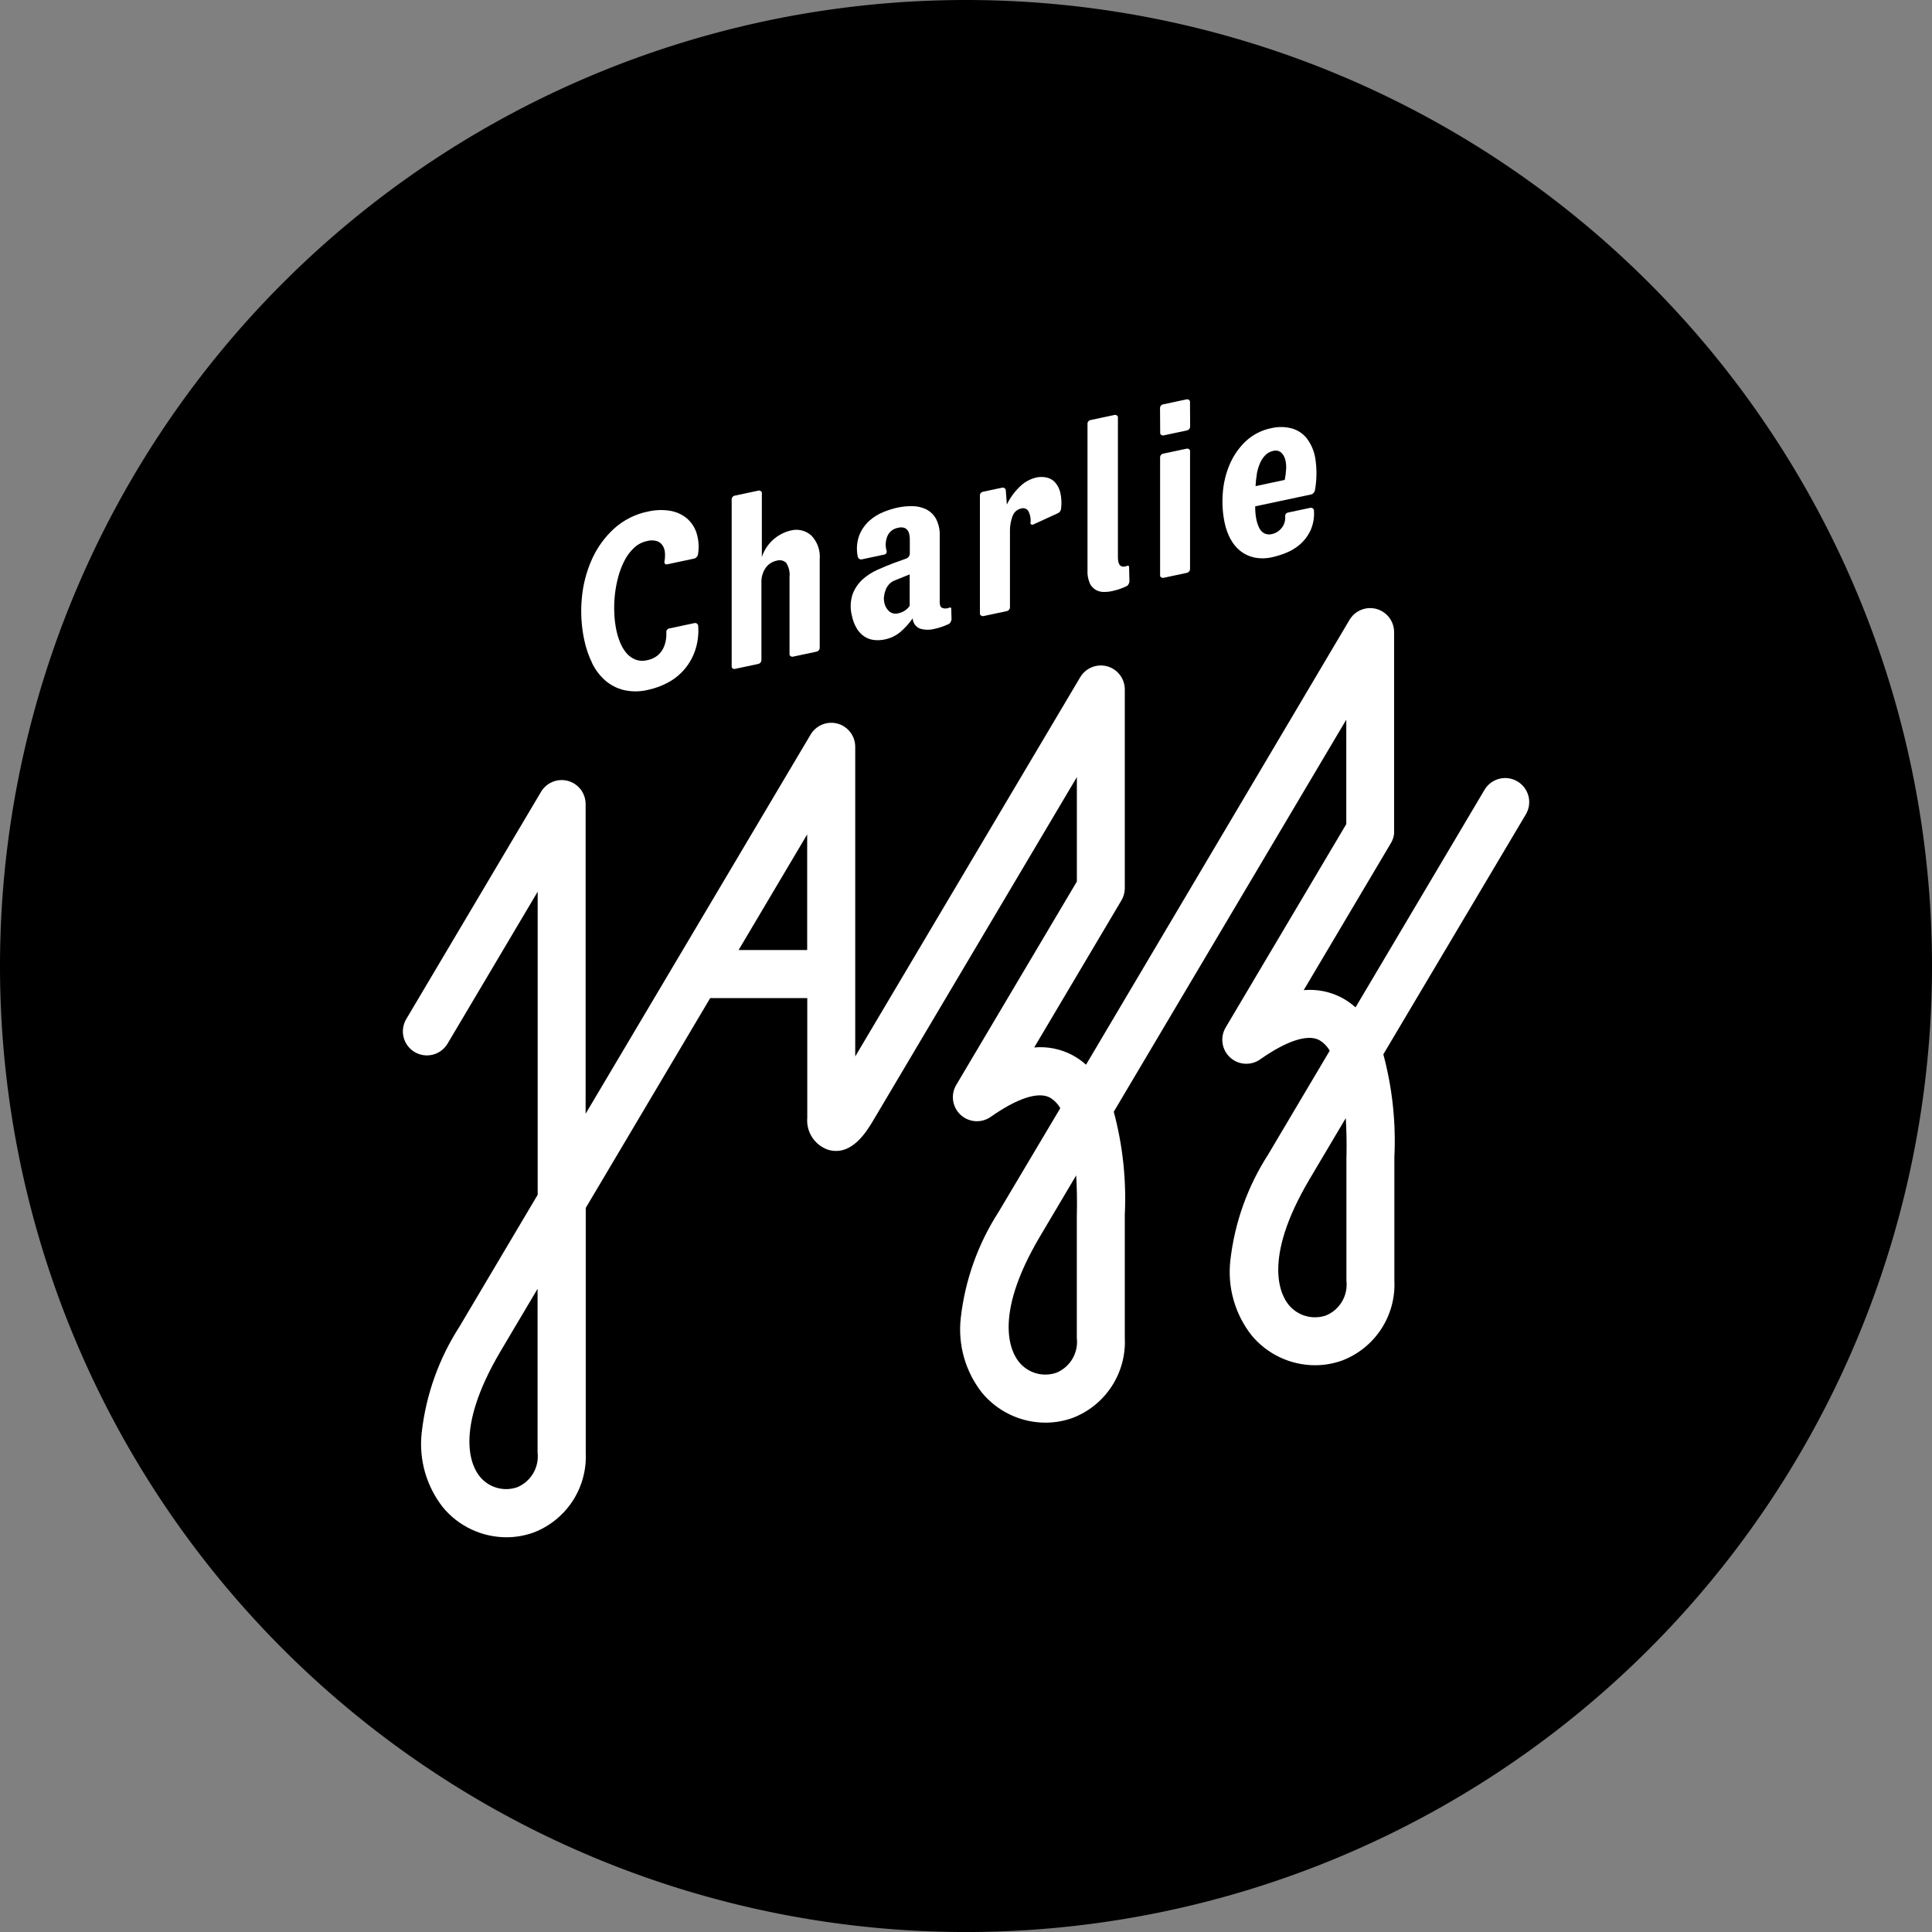
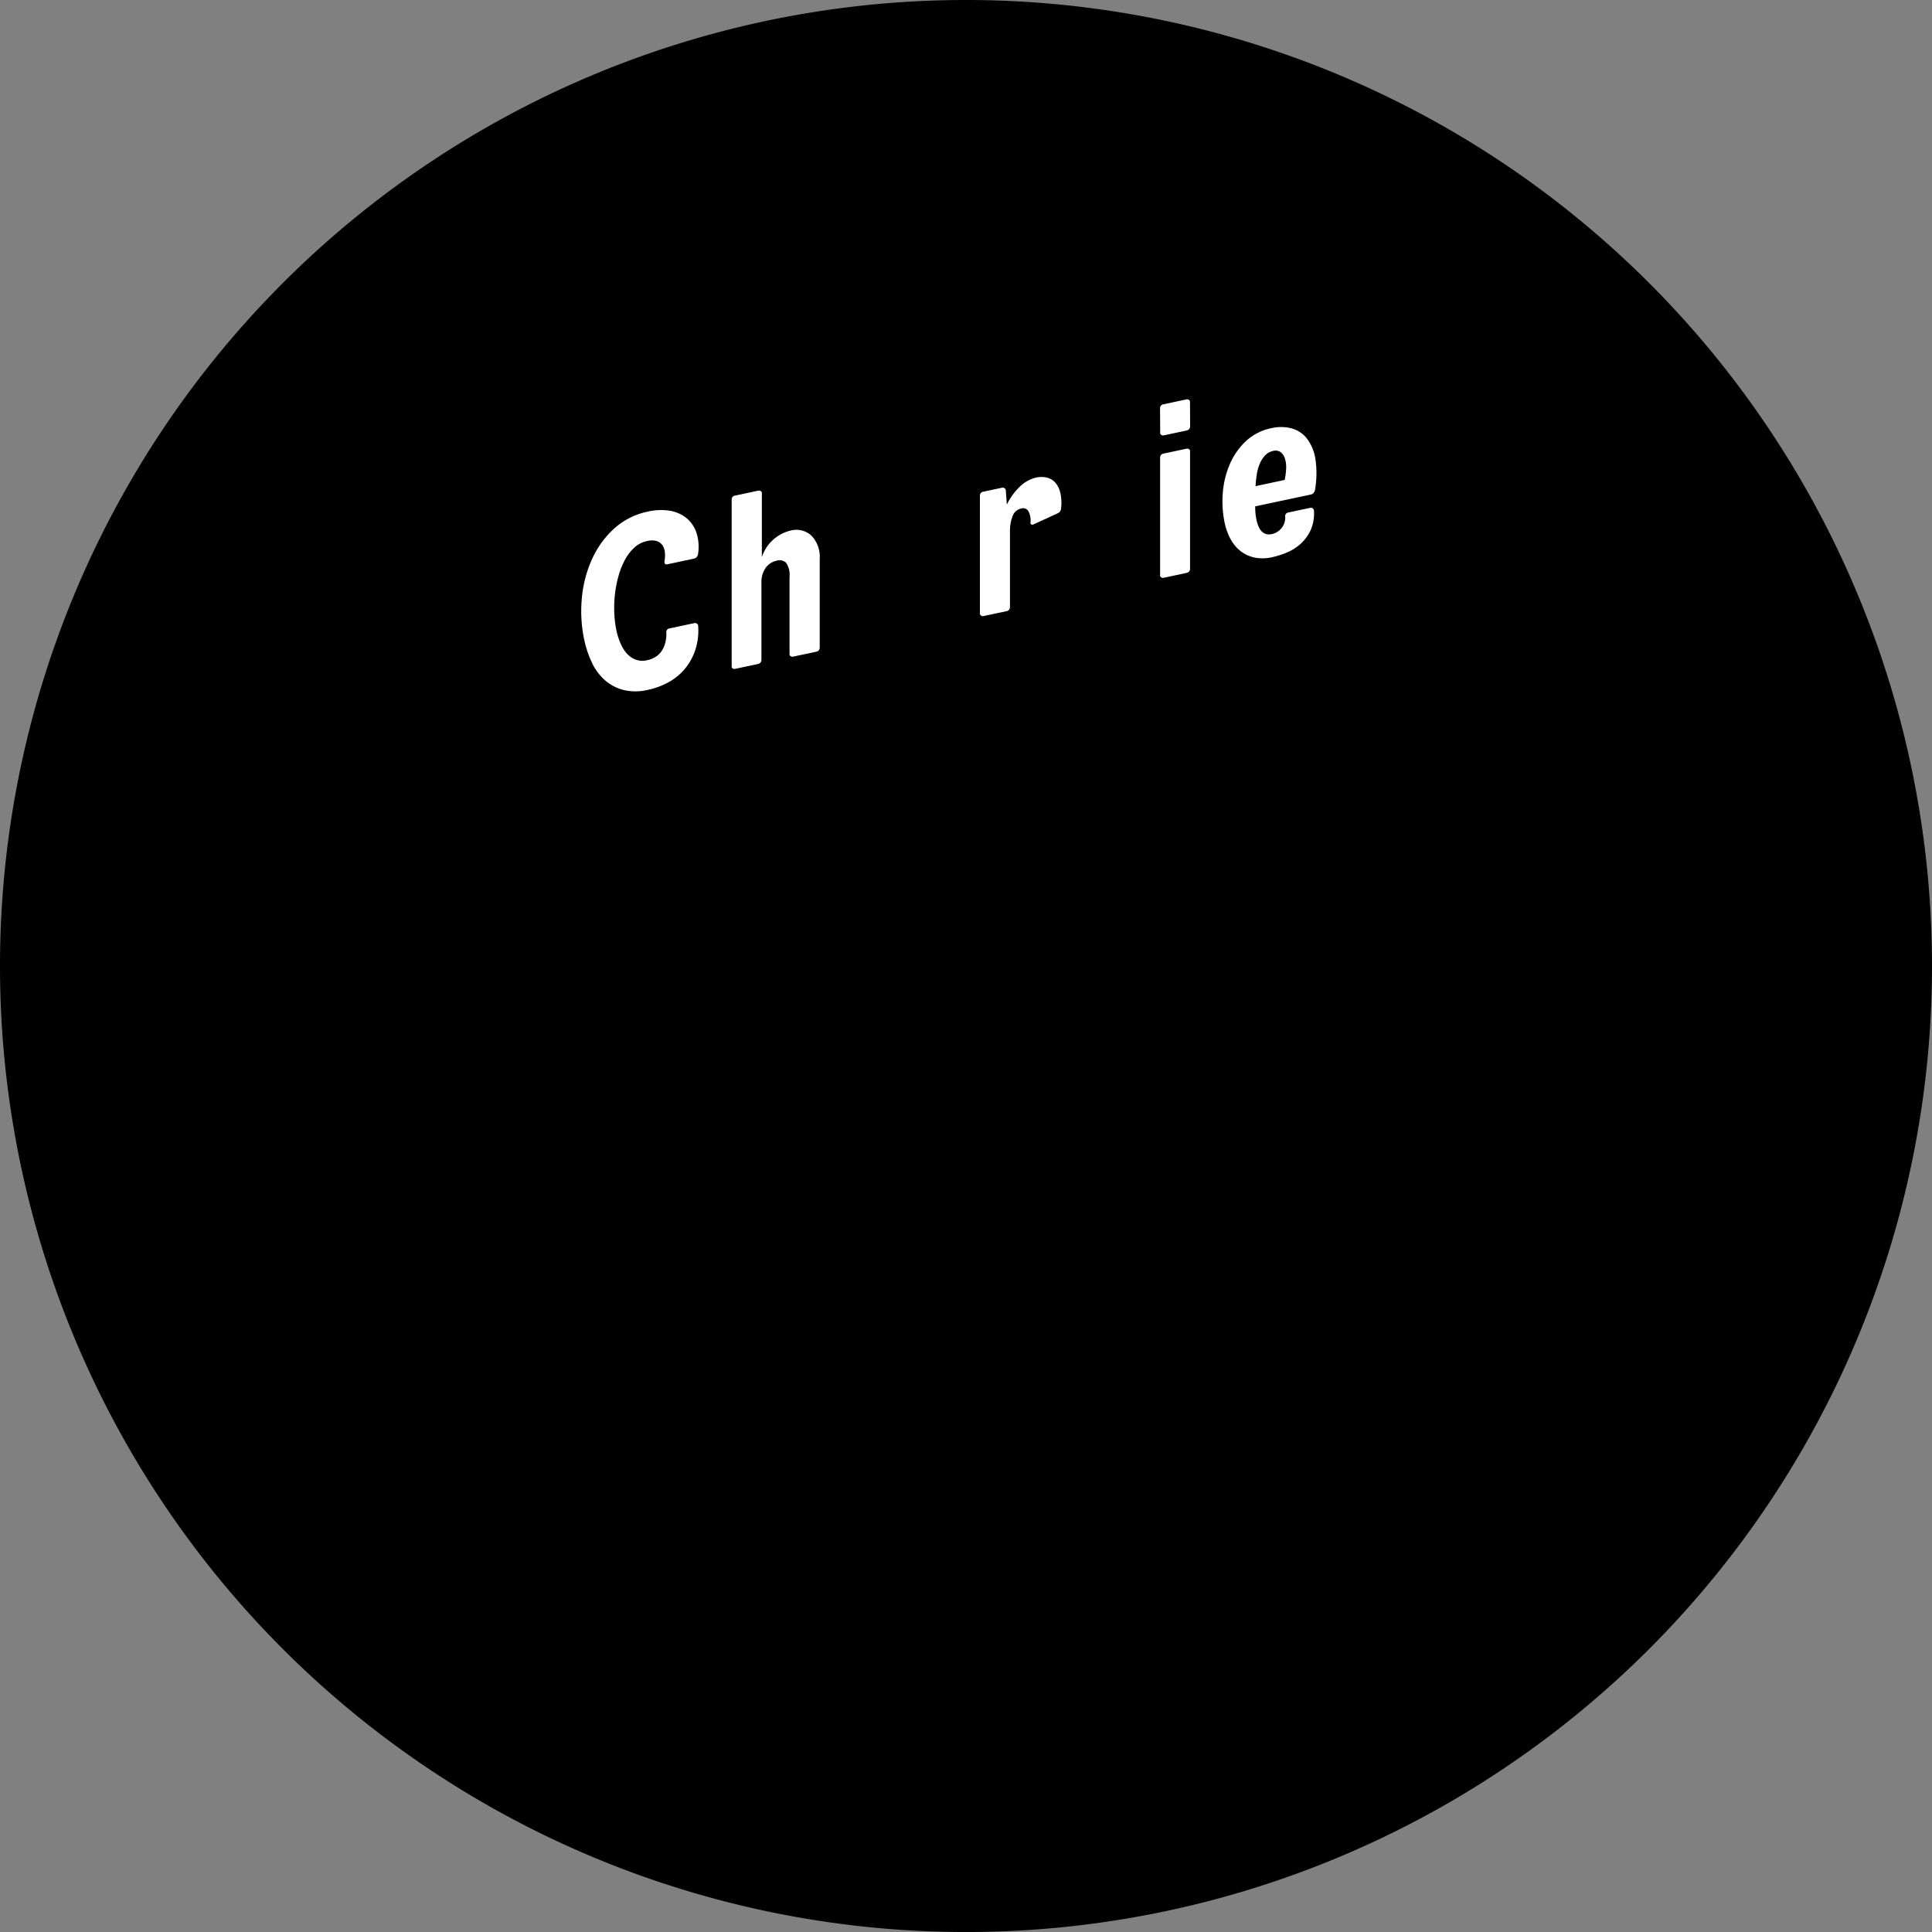
<svg xmlns="http://www.w3.org/2000/svg" width="86.138" height="86.139" viewBox="0 0 86.138 86.139">
  <rect x="0" y="0" width="86.138" height="86.139" fill="#808080" stroke="none" />
  <defs>
    <clipPath id="clip-path">
-       <path id="Tracé_54" data-name="Tracé 54" d="M128.11-269.111c0,.1,0,.179,0,.236v5.295a1.491,1.491,0,0,1-.909,1.551,1.512,1.512,0,0,1-1.667-.476c-.326-.394-1.221-1.964.933-5.6l1.614-2.722c.031.5.045,1.065.032,1.713Zm-12.02,2.555c0,.1,0,.179,0,.235v5.295a1.491,1.491,0,0,1-.909,1.551,1.511,1.511,0,0,1-1.667-.476c-.326-.394-1.221-1.964.933-5.6l1.614-2.722c.031.5.044,1.065.032,1.713ZM101.01-278.32l3.058-5.156v5.156Zm-8.962,22.4a1.491,1.491,0,0,1-.909,1.551,1.512,1.512,0,0,1-1.667-.477c-.326-.394-1.221-1.963.933-5.6l1.643-2.771Zm44.062-28.451a1.071,1.071,0,0,0-.375-1.468,1.071,1.071,0,0,0-1.468.375l-5.751,9.7a3.029,3.029,0,0,0-.61-.429,3.054,3.054,0,0,0-1.7-.34l3.889-6.558.008-.015c.011-.019.021-.039.031-.058s.012-.025.018-.038.016-.038.023-.057.011-.029.016-.044.01-.034.015-.052.009-.035.013-.052.006-.03.008-.046.007-.041.009-.061,0-.028,0-.042,0-.044,0-.066c0-.006,0-.011,0-.017v-8.857a1.071,1.071,0,0,0-.788-1.033,1.071,1.071,0,0,0-1.2.487L116.5-273.208a3.034,3.034,0,0,0-.61-.429,3.055,3.055,0,0,0-1.7-.34l3.889-6.558a1.072,1.072,0,0,0,.15-.547v-8.856a1.071,1.071,0,0,0-.788-1.033,1.071,1.071,0,0,0-1.2.487L106.21-273.576v-13.807a1.071,1.071,0,0,0-.788-1.033,1.072,1.072,0,0,0-1.2.487L94.19-271.022v-13.807a1.071,1.071,0,0,0-.788-1.033,1.071,1.071,0,0,0-1.2.487l-6.01,10.134a1.071,1.071,0,0,0,.375,1.468,1.071,1.071,0,0,0,1.468-.375l4.017-6.774v13.513l-3.486,5.878a10.994,10.994,0,0,0-1.684,4.72,4.568,4.568,0,0,0,.942,3.333,3.681,3.681,0,0,0,2.833,1.339,3.579,3.579,0,0,0,1.211-.211,3.627,3.627,0,0,0,2.327-3.567v-10.905l5.549-9.356h4.328v5.335a1.38,1.38,0,0,0,.951,1.434c1.042.285,1.7-.826,2.017-1.359l9.052-15.263v4.656l-5.378,9.069a1.071,1.071,0,0,0,.194,1.333,1.072,1.072,0,0,0,1.344.09c1.181-.831,2.117-1.136,2.635-.861a1.3,1.3,0,0,1,.466.474L112.6-266.64a10.992,10.992,0,0,0-1.684,4.72,4.567,4.567,0,0,0,.942,3.332,3.681,3.681,0,0,0,2.833,1.339,3.575,3.575,0,0,0,1.211-.211,3.627,3.627,0,0,0,2.327-3.567v-5.295c0-.047,0-.113,0-.2a14.914,14.914,0,0,0-.492-4.589l.34-.573,10.027-16.908v4.656l-5.378,9.068a1.071,1.071,0,0,0,.194,1.333,1.071,1.071,0,0,0,1.344.09c1.18-.83,2.116-1.136,2.635-.861a1.3,1.3,0,0,1,.466.474l-2.746,4.631a10.992,10.992,0,0,0-1.684,4.72,4.57,4.57,0,0,0,.942,3.333,3.682,3.682,0,0,0,2.833,1.339,3.575,3.575,0,0,0,1.211-.211,3.627,3.627,0,0,0,2.327-3.567v-5.295c0-.047,0-.113,0-.2a14.914,14.914,0,0,0-.492-4.589l.34-.573Z" transform="translate(-86.038 293.564)" fill="#fff" clip-rule="evenodd" />
-     </clipPath>
+       </clipPath>
    <clipPath id="clip-path-2">
      <path id="Tracé_53" data-name="Tracé 53" d="M-385-456.385h235.675V-623H-385Z" transform="translate(385 623)" fill="#fff" />
    </clipPath>
    <clipPath id="clip-path-3">
      <path id="Tracé_57" data-name="Tracé 57" d="M126.713-308.838a2.459,2.459,0,0,0,.585.773,1.991,1.991,0,0,0,.827.427,2.364,2.364,0,0,0,1.078-.008,3.322,3.322,0,0,0,.914-.338,2.542,2.542,0,0,0,.731-.6,2.6,2.6,0,0,0,.468-.847,2.791,2.791,0,0,0,.126-1.073.116.116,0,0,0-.053-.094.129.129,0,0,0-.105-.027l-1.123.239a.158.158,0,0,0-.138.184,1.57,1.57,0,0,1-.032.394,1.258,1.258,0,0,1-.138.367.947.947,0,0,1-.264.294,1.074,1.074,0,0,1-.422.178.876.876,0,0,1-.539-.035,1.037,1.037,0,0,1-.4-.3,1.8,1.8,0,0,1-.271-.468,3.221,3.221,0,0,1-.162-.53,4.671,4.671,0,0,1-.092-.745,5.373,5.373,0,0,1,.024-.825,5.176,5.176,0,0,1,.153-.819,3.591,3.591,0,0,1,.283-.73,2.05,2.05,0,0,1,.423-.561,1.211,1.211,0,0,1,.578-.3.8.8,0,0,1,.444.005.489.489,0,0,1,.253.2.706.706,0,0,1,.1.328,1.562,1.562,0,0,1-.023.387.1.1,0,0,0,.026.094.089.089,0,0,0,.089.026l1.208-.257a.209.209,0,0,0,.113-.068.224.224,0,0,0,.059-.112,2.06,2.06,0,0,0-.07-.982,1.443,1.443,0,0,0-.455-.656,1.594,1.594,0,0,0-.743-.318,2.558,2.558,0,0,0-.955.037,3.19,3.19,0,0,0-1.516.76,4.153,4.153,0,0,0-.988,1.367,5.389,5.389,0,0,0-.451,1.734,6.121,6.121,0,0,0,.107,1.86,4.34,4.34,0,0,0,.354,1.038" transform="translate(-126.224 315.663)" fill="#fff" clip-rule="evenodd" />
    </clipPath>
    <clipPath id="clip-path-5">
      <path id="Tracé_60" data-name="Tracé 60" d="M160.122-312.132a.129.129,0,0,0,.105.027l1.038-.221a.181.181,0,0,0,.149-.186l0-3.422a1.108,1.108,0,0,1,.188-.677.807.807,0,0,1,.5-.322.421.421,0,0,1,.413.095.964.964,0,0,1,.152.638l0,3.422a.094.094,0,0,0,.043.1.129.129,0,0,0,.106.027l1.049-.223a.18.18,0,0,0,.148-.186l0-3.93a1.363,1.363,0,0,0-.376-1.066,1,1,0,0,0-.927-.218,1.792,1.792,0,0,0-1.277,1.179l0-2.834a.094.094,0,0,0-.043-.1.128.128,0,0,0-.105-.027l-1.049.223a.171.171,0,0,0-.148.186l0,7.418a.094.094,0,0,0,.043.1" transform="translate(-160.075 320.058)" fill="#fff" clip-rule="evenodd" />
    </clipPath>
    <clipPath id="clip-path-7">
-       <path id="Tracé_63" data-name="Tracé 63" d="M188.452-312.5a1.043,1.043,0,0,1,.066-.285.85.85,0,0,1,.147-.247.657.657,0,0,1,.235-.172l.693-.28v1.406a.824.824,0,0,1-.5.327.44.44,0,0,1-.43-.1.719.719,0,0,1-.2-.367.945.945,0,0,1-.016-.285m-1.212,1.437a1.172,1.172,0,0,0,.341.354.985.985,0,0,0,.425.153,1.453,1.453,0,0,0,.477-.024,1.573,1.573,0,0,0,.689-.324,3.32,3.32,0,0,0,.561-.617.512.512,0,0,0,.324.457,1.175,1.175,0,0,0,.629.016q.138-.029.3-.08a2.709,2.709,0,0,0,.332-.131.2.2,0,0,0,.1-.087.375.375,0,0,0,.046-.121l-.012-.474c0-.052-.023-.073-.079-.061a.377.377,0,0,1-.1.033.382.382,0,0,1-.226-.019q-.109-.043-.109-.253l0-2.957a1.521,1.521,0,0,0-.167-.762,1.042,1.042,0,0,0-.438-.422,1.407,1.407,0,0,0-.611-.141,2.987,2.987,0,0,0-.667.064,3.856,3.856,0,0,0-.633.2,2.137,2.137,0,0,0-.63.394,1.725,1.725,0,0,0-.444.648,1.725,1.725,0,0,0-.064.949.153.153,0,0,0,.064.092.14.14,0,0,0,.116.025l.985-.21a.134.134,0,0,0,.117-.18.982.982,0,0,1,.043-.657.629.629,0,0,1,.471-.36.489.489,0,0,1,.272,0,.331.331,0,0,1,.159.121.508.508,0,0,1,.077.205,1.269,1.269,0,0,1,.016.257v.576a.22.22,0,0,1-.041.119.244.244,0,0,1-.135.1l-.535.191q-.338.127-.723.3a2.5,2.5,0,0,0-.677.437,1.7,1.7,0,0,0-.441.659,1.685,1.685,0,0,0-.03.953,1.711,1.711,0,0,0,.223.578" transform="translate(-186.965 316.522)" fill="#fff" clip-rule="evenodd" />
-     </clipPath>
+       </clipPath>
    <clipPath id="clip-path-9">
      <path id="Tracé_66" data-name="Tracé 66" d="M216.128-316.916a.129.129,0,0,0,.106.027l1.038-.221a.181.181,0,0,0,.148-.186l0-3.422a1.763,1.763,0,0,1,.116-.628.524.524,0,0,1,.4-.345.272.272,0,0,1,.3.113.881.881,0,0,1,.1.521.069.069,0,0,0,.034.081.1.1,0,0,0,.095,0l1.09-.5a.238.238,0,0,0,.144-.208,2.043,2.043,0,0,0-.036-.718,1.046,1.046,0,0,0-.235-.454.716.716,0,0,0-.378-.213,1.077,1.077,0,0,0-.454,0,1.544,1.544,0,0,0-.728.4,2.787,2.787,0,0,0-.587.806l-.046-.632a.117.117,0,0,0-.053-.094.129.129,0,0,0-.106-.027l-.847.18a.172.172,0,0,0-.149.187l0,5.226a.093.093,0,0,0,.043.1" transform="translate(-216.082 323.086)" fill="#fff" clip-rule="evenodd" />
    </clipPath>
    <clipPath id="clip-path-11">
-       <path id="Tracé_69" data-name="Tracé 69" d="M240.355-329.616a.705.705,0,0,0,.263.3.7.7,0,0,0,.353.1,1.686,1.686,0,0,0,.374-.035q.148-.031.309-.082a2.656,2.656,0,0,0,.332-.132.191.191,0,0,0,.1-.087.372.372,0,0,0,.046-.121l-.016-.65c0-.052-.023-.073-.079-.061a.451.451,0,0,1-.1.033q-.318.067-.319-.408l0-6.222a.094.094,0,0,0-.043-.1.129.129,0,0,0-.106-.027l-1.059.225a.171.171,0,0,0-.148.186l0,6.522a1.229,1.229,0,0,0,.1.56" transform="translate(-240.25 337.111)" fill="#fff" clip-rule="evenodd" />
-     </clipPath>
+       </clipPath>
    <clipPath id="clip-path-13">
      <path id="Tracé_72" data-name="Tracé 72" d="M256.7-323.764a.129.129,0,0,0,.105.027l1.038-.221a.181.181,0,0,0,.149-.186l0-5.226a.094.094,0,0,0-.043-.1.129.129,0,0,0-.105-.027l-1.038.221a.172.172,0,0,0-.149.187l0,5.226a.092.092,0,0,0,.042.1" transform="translate(-256.654 329.496)" fill="#fff" clip-rule="evenodd" />
    </clipPath>
    <clipPath id="clip-path-15">
      <path id="Tracé_75" data-name="Tracé 75" d="M256.7-339a.128.128,0,0,0,.106.027l1.038-.221a.181.181,0,0,0,.148-.187l-.006-1.073a.1.1,0,0,0-.043-.1.129.129,0,0,0-.106-.027l-1.038.221a.171.171,0,0,0-.149.186l.007,1.073a.093.093,0,0,0,.043.1" transform="translate(-256.649 340.574)" fill="#fff" clip-rule="evenodd" />
    </clipPath>
    <clipPath id="clip-path-17">
      <path id="Tracé_78" data-name="Tracé 78" d="M272.267-332.242a2.144,2.144,0,0,1,.136-.483,1.211,1.211,0,0,1,.237-.371.672.672,0,0,1,.357-.2.389.389,0,0,1,.351.064.628.628,0,0,1,.186.3,1.315,1.315,0,0,1,.045.444,3.011,3.011,0,0,1-.063.484l-1.3.277a4.453,4.453,0,0,1,.055-.521M271.1-329.37a1.669,1.669,0,0,0,.441.537,1.529,1.529,0,0,0,.62.289,1.9,1.9,0,0,0,.81-.017,3.86,3.86,0,0,0,.6-.189,2.188,2.188,0,0,0,.623-.376,1.882,1.882,0,0,0,.467-.614,1.84,1.84,0,0,0,.158-.9.117.117,0,0,0-.053-.094.127.127,0,0,0-.105-.027l-.985.209a.158.158,0,0,0-.138.184.735.735,0,0,1-.167.517.76.76,0,0,1-.431.263.484.484,0,0,1-.334-.034.537.537,0,0,1-.229-.245,1.583,1.583,0,0,1-.133-.415,2.786,2.786,0,0,1-.044-.544l2.49-.529a.208.208,0,0,0,.113-.068.226.226,0,0,0,.059-.112,4.248,4.248,0,0,0,.019-1.421,2.006,2.006,0,0,0-.387-.909,1.3,1.3,0,0,0-.686-.441,1.865,1.865,0,0,0-.866-.01,2.347,2.347,0,0,0-1.184.606,3.136,3.136,0,0,0-.712,1.054,4,4,0,0,0-.294,1.275,4.624,4.624,0,0,0,.083,1.278,2.769,2.769,0,0,0,.26.731" transform="translate(-270.745 334.359)" fill="#fff" clip-rule="evenodd" />
    </clipPath>
  </defs>
  <g id="Composant_52_2" data-name="Composant 52 – 2" transform="translate(1 1)">
    <g id="Groupe_110" data-name="Groupe 110">
      <path id="Tracé_51" data-name="Tracé 51" d="M84.477-383.464a42.069,42.069,0,0,1-42.069,42.07A42.069,42.069,0,0,1,.339-383.464a42.069,42.069,0,0,1,42.069-42.069,42.069,42.069,0,0,1,42.069,42.069" transform="translate(-0.339 425.533)" stroke="#000" stroke-width="2" fill-rule="evenodd" />
      <g id="Groupe_93" data-name="Groupe 93" transform="translate(16.958 26.114)" clip-path="url(#clip-path)">
        <g id="Groupe_92" data-name="Groupe 92" transform="translate(-93.209 -65.189)" clip-path="url(#clip-path-2)">
-           <path id="Tracé_52" data-name="Tracé 52" d="M81.038-298.564h52.2v43.4h-52.2Z" transform="translate(11.181 362.764)" fill="#fff" />
-         </g>
+           </g>
      </g>
      <g id="Groupe_95" data-name="Groupe 95" transform="translate(24.91 21.741)" clip-path="url(#clip-path-3)">
        <g id="Groupe_94" data-name="Groupe 94" transform="translate(-101.161 -60.816)" clip-path="url(#clip-path-2)">
          <path id="Tracé_55" data-name="Tracé 55" d="M121.224-320.663h7.212V-310.6h-7.212Z" transform="translate(-21.053 380.489)" fill="#fff" />
        </g>
      </g>
      <g id="Groupe_97" data-name="Groupe 97" transform="translate(31.609 20.871)" clip-path="url(#clip-path-5)">
        <g id="Groupe_96" data-name="Groupe 96" transform="translate(-107.859 -59.946)" clip-path="url(#clip-path-2)">
          <path id="Tracé_58" data-name="Tracé 58" d="M155.075-325.058h5.913v9.935h-5.913Z" transform="translate(-48.205 384.015)" fill="#fff" />
        </g>
      </g>
      <g id="Groupe_99" data-name="Groupe 99" transform="translate(36.93 21.571)" clip-path="url(#clip-path-7)">
        <g id="Groupe_98" data-name="Groupe 98" transform="translate(-113.18 -60.646)" clip-path="url(#clip-path-2)">
-           <path id="Tracé_61" data-name="Tracé 61" d="M181.965-321.522h6.476v7.956h-6.476Z" transform="translate(-69.774 381.178)" fill="#fff" />
-         </g>
+           </g>
      </g>
      <g id="Groupe_101" data-name="Groupe 101" transform="translate(42.691 20.272)" clip-path="url(#clip-path-9)">
        <g id="Groupe_100" data-name="Groupe 100" transform="translate(-118.942 -59.347)" clip-path="url(#clip-path-2)">
          <path id="Tracé_64" data-name="Tracé 64" d="M211.082-328.086h5.611v8.179h-5.611Z" transform="translate(-93.129 386.443)" fill="#fff" />
        </g>
      </g>
      <g id="Groupe_103" data-name="Groupe 103" transform="translate(47.474 17.497)" clip-path="url(#clip-path-11)">
        <g id="Groupe_102" data-name="Groupe 102" transform="translate(-123.724 -56.572)" clip-path="url(#clip-path-2)">
          <path id="Tracé_67" data-name="Tracé 67" d="M235.25-342.111h3.858v9.87H235.25Z" transform="translate(-112.515 397.693)" fill="#fff" />
        </g>
      </g>
      <g id="Groupe_105" data-name="Groupe 105" transform="translate(50.72 19.004)" clip-path="url(#clip-path-13)">
        <g id="Groupe_104" data-name="Groupe 104" transform="translate(-126.97 -58.079)" clip-path="url(#clip-path-2)">
          <path id="Tracé_70" data-name="Tracé 70" d="M251.654-334.5h3.317v7.74h-3.317Z" transform="translate(-125.673 391.585)" fill="#fff" />
        </g>
      </g>
      <g id="Groupe_107" data-name="Groupe 107" transform="translate(50.719 16.812)" clip-path="url(#clip-path-15)">
        <g id="Groupe_106" data-name="Groupe 106" transform="translate(-126.969 -55.886)" clip-path="url(#clip-path-2)">
          <path id="Tracé_73" data-name="Tracé 73" d="M251.649-345.574h3.32v3.587h-3.32Z" transform="translate(-125.669 400.471)" fill="#fff" />
        </g>
      </g>
      <g id="Groupe_109" data-name="Groupe 109" transform="translate(53.508 18.042)" clip-path="url(#clip-path-17)">
        <g id="Groupe_108" data-name="Groupe 108" transform="translate(-129.759 -57.116)" clip-path="url(#clip-path-2)">
          <path id="Tracé_76" data-name="Tracé 76" d="M265.745-339.359h6.169v7.83h-6.169Z" transform="translate(-136.976 395.486)" fill="#fff" />
        </g>
      </g>
    </g>
  </g>
</svg>